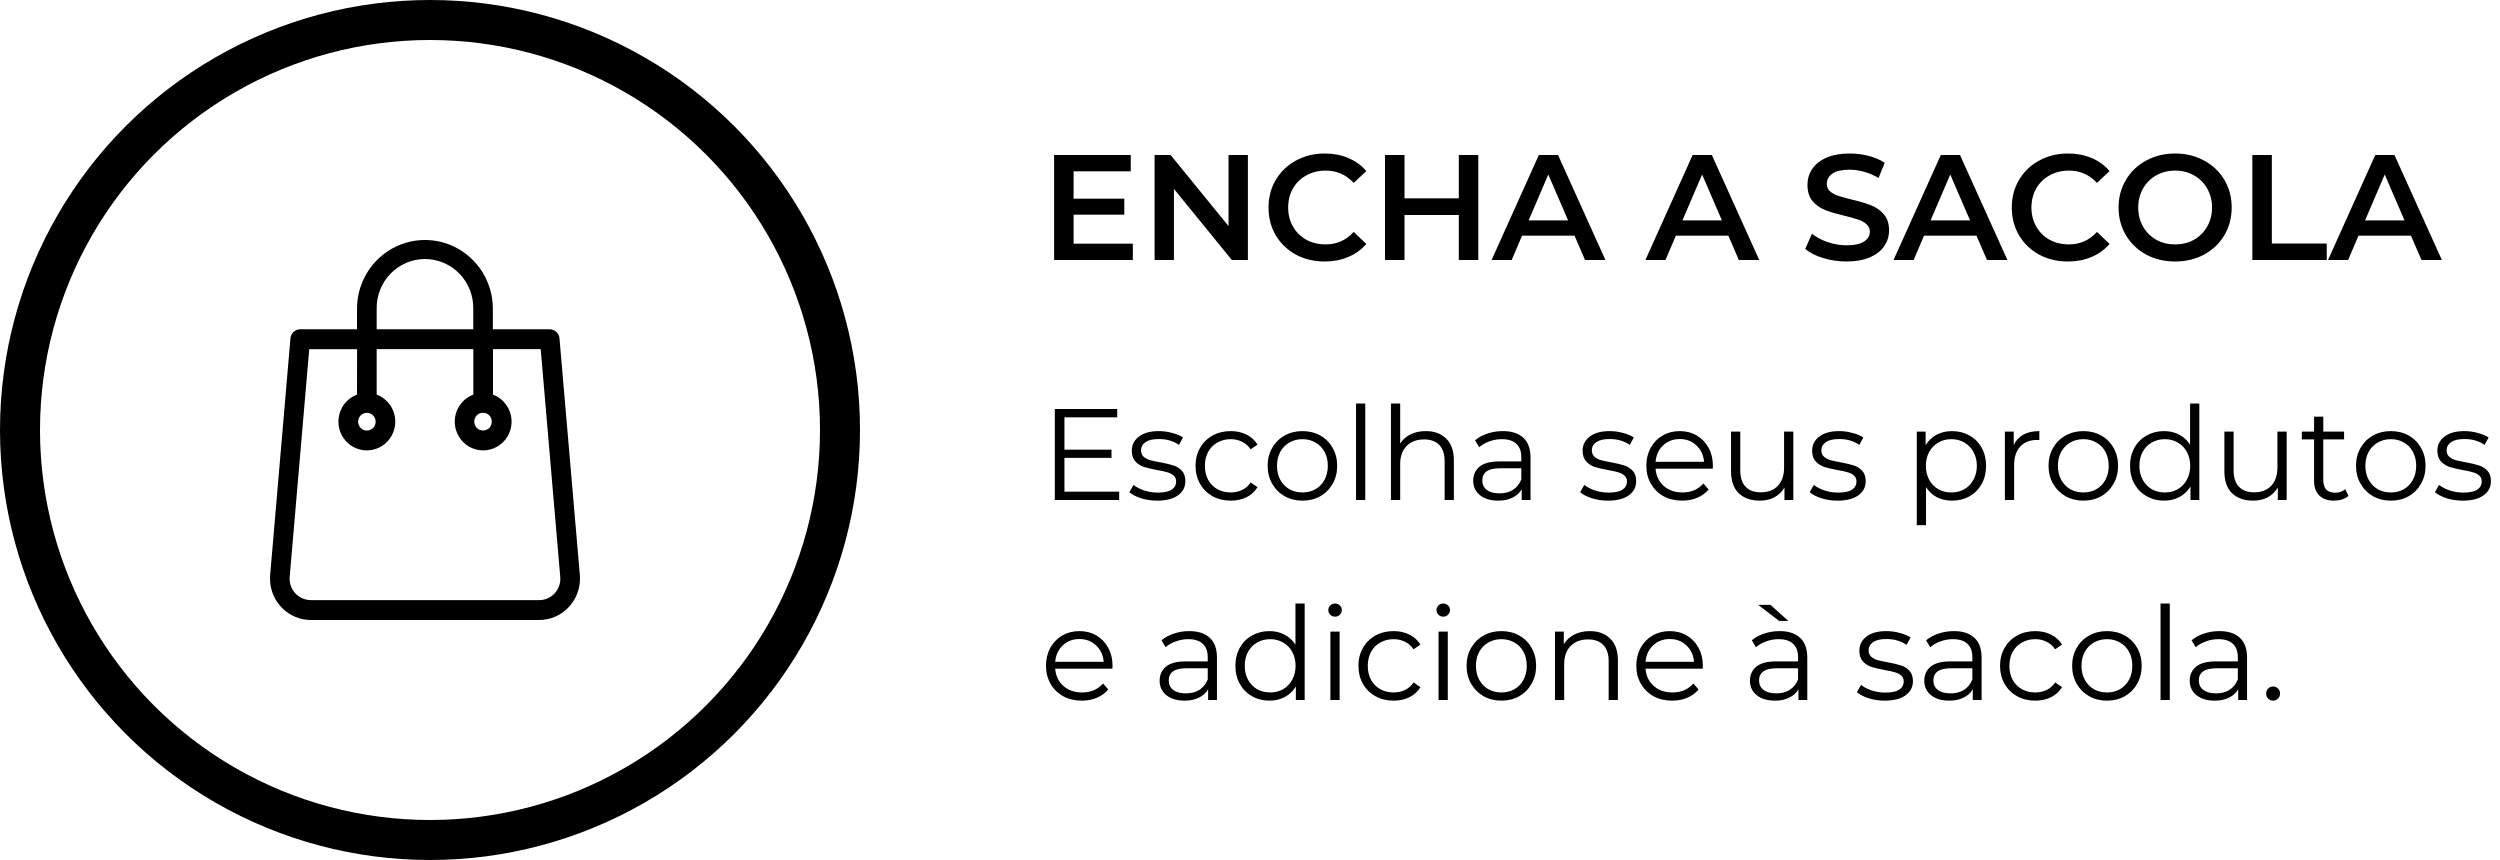
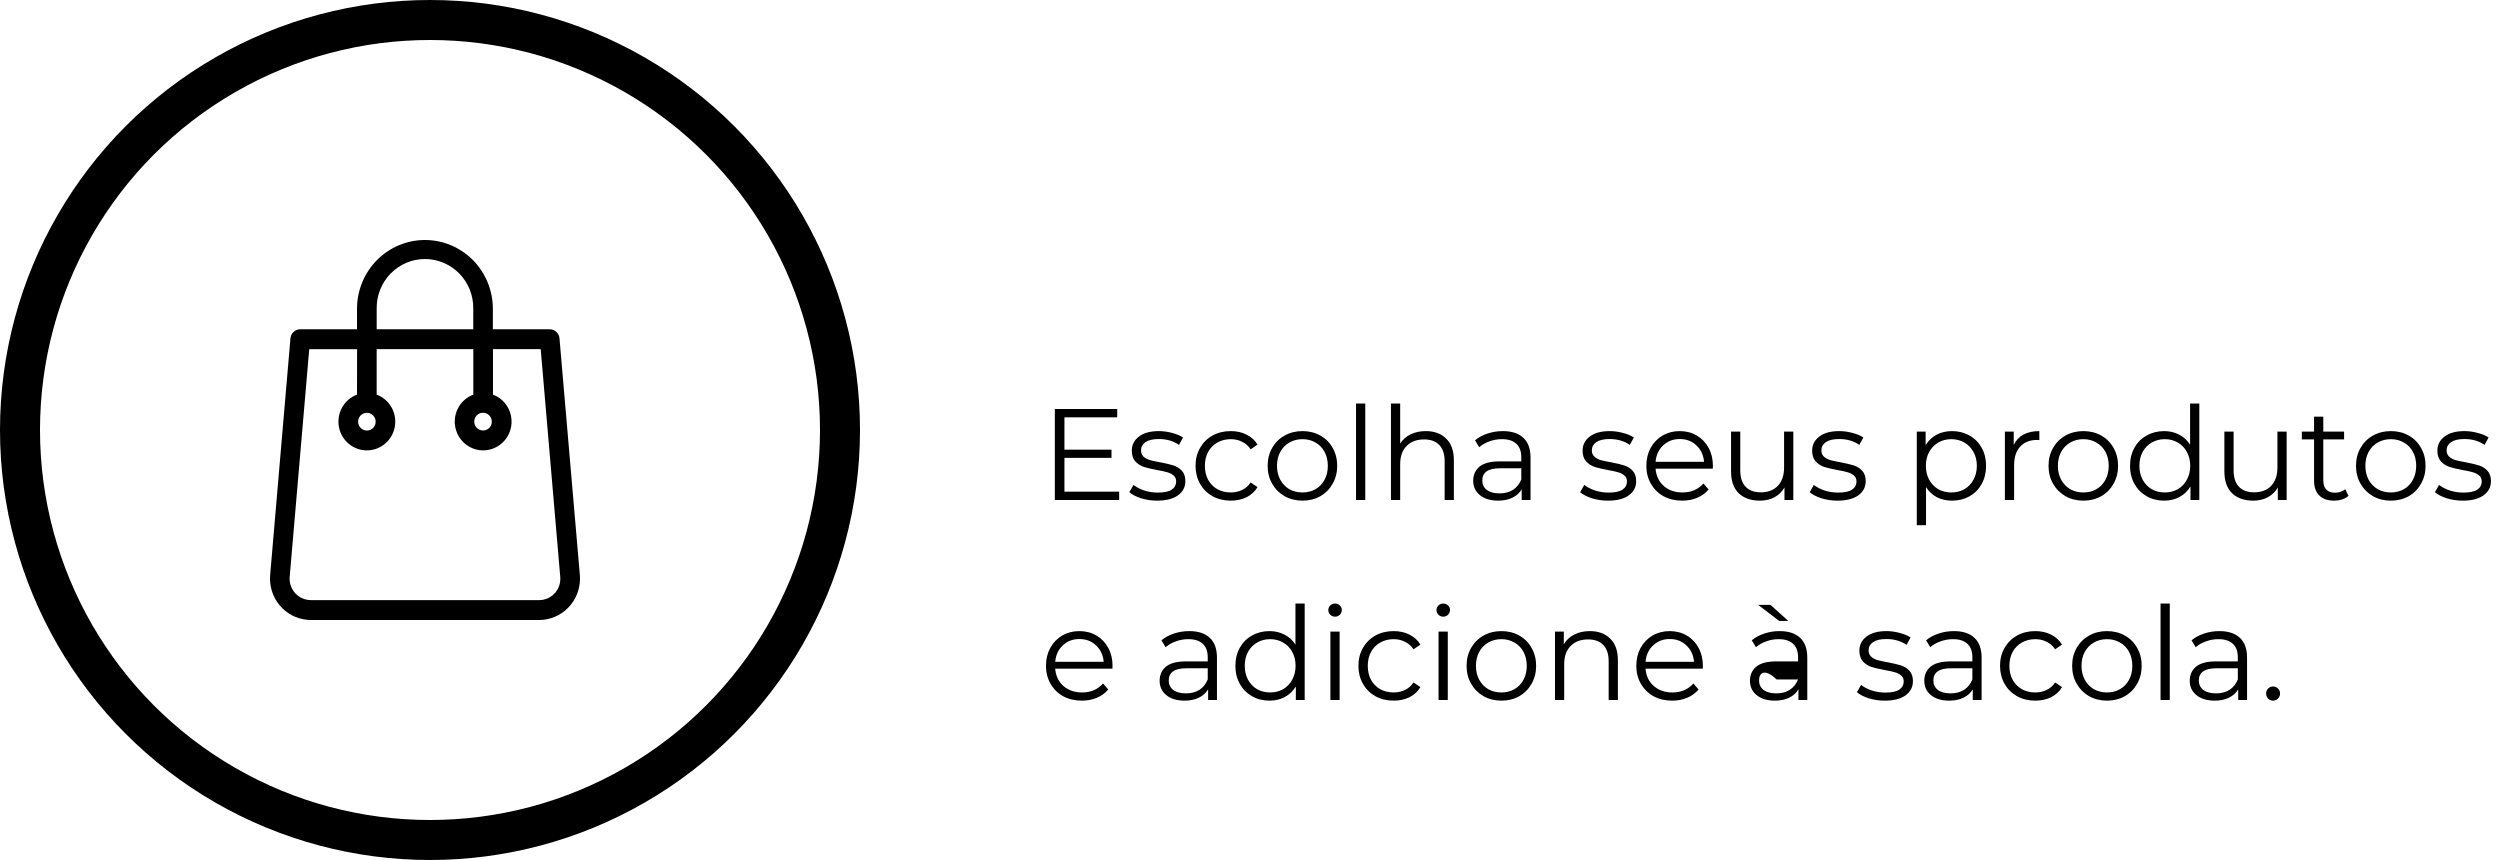
<svg xmlns="http://www.w3.org/2000/svg" width="250" height="86" viewBox="0 0 250 86" fill="none">
  <circle cx="43" cy="43" r="41" stroke="black" stroke-width="4" />
  <path d="M57.985 57.506L55.949 33.836C55.929 33.588 55.817 33.358 55.636 33.19C55.455 33.021 55.218 32.929 54.973 32.929H49.285V30.875C49.285 29.972 49.109 29.078 48.768 28.244C48.427 27.41 47.926 26.652 47.296 26.014C46.665 25.375 45.916 24.869 45.093 24.523C44.269 24.178 43.386 24 42.494 24C41.602 24 40.719 24.178 39.895 24.523C39.071 24.869 38.322 25.375 37.691 26.014C37.061 26.652 36.561 27.41 36.219 28.244C35.878 29.078 35.702 29.972 35.702 30.875V32.925H30.022C29.777 32.926 29.541 33.02 29.36 33.188C29.18 33.355 29.067 33.585 29.045 33.832L27.015 57.505C26.969 58.046 27.029 58.592 27.191 59.11C27.352 59.628 27.614 60.109 27.959 60.525C28.305 60.941 28.728 61.283 29.205 61.534C29.682 61.784 30.202 61.937 30.737 61.983C30.852 61.993 30.969 62 31.085 62H53.914C54.451 62 54.983 61.892 55.479 61.684C55.975 61.475 56.425 61.17 56.805 60.785C57.184 60.4 57.485 59.944 57.69 59.441C57.895 58.939 58.001 58.4 58 57.856C58 57.741 57.994 57.622 57.985 57.506ZM37.668 32.927V30.875C37.657 30.226 37.774 29.581 38.012 28.978C38.25 28.376 38.604 27.827 39.053 27.364C39.503 26.901 40.039 26.534 40.63 26.283C41.221 26.032 41.856 25.902 42.497 25.902C43.138 25.902 43.773 26.032 44.364 26.283C44.956 26.534 45.492 26.901 45.941 27.364C46.391 27.827 46.745 28.376 46.983 28.978C47.22 29.581 47.337 30.226 47.326 30.875V32.925L37.668 32.927ZM37.237 42.86C37.132 42.946 37.008 43.006 36.876 43.035C36.744 43.064 36.607 43.062 36.475 43.029C36.344 42.996 36.222 42.932 36.119 42.844C36.016 42.755 35.935 42.643 35.882 42.517C35.828 42.392 35.804 42.255 35.812 42.118C35.819 41.982 35.858 41.849 35.925 41.729C35.991 41.61 36.084 41.508 36.196 41.432C36.308 41.355 36.436 41.305 36.57 41.287C36.639 41.297 36.71 41.297 36.779 41.287C36.952 41.306 37.116 41.376 37.249 41.489C37.382 41.601 37.48 41.752 37.529 41.92C37.577 42.089 37.576 42.269 37.523 42.437C37.471 42.605 37.371 42.753 37.236 42.863L37.237 42.86ZM35.702 39.462C35.076 39.696 34.551 40.145 34.219 40.731C33.888 41.316 33.77 42.002 33.887 42.667C34.004 43.332 34.349 43.934 34.86 44.367C35.371 44.801 36.017 45.038 36.684 45.038C37.352 45.038 37.998 44.801 38.509 44.367C39.021 43.934 39.365 43.332 39.482 42.667C39.599 42.002 39.482 41.316 39.15 40.731C38.818 40.145 38.293 39.696 37.667 39.462V34.911H47.332V39.462C46.65 39.718 46.091 40.227 45.769 40.887C45.447 41.546 45.387 42.305 45.6 43.008C45.743 43.476 46.001 43.9 46.349 44.238C46.698 44.577 47.127 44.82 47.595 44.945C48.062 45.069 48.553 45.07 49.022 44.949C49.49 44.828 49.92 44.587 50.271 44.25C50.622 43.914 50.883 43.492 51.028 43.025C51.173 42.558 51.197 42.062 51.1 41.582C51.002 41.103 50.786 40.657 50.47 40.286C50.155 39.915 49.751 39.631 49.297 39.462V34.911H54.07L56.023 57.67C56.051 57.954 56.021 58.24 55.937 58.513C55.853 58.785 55.716 59.037 55.533 59.255L55.478 59.317C55.282 59.535 55.043 59.709 54.777 59.828C54.511 59.948 54.223 60.01 53.932 60.01H31.078C30.516 60.009 29.978 59.783 29.581 59.381C29.185 58.979 28.961 58.435 28.96 57.866C28.96 57.804 28.96 57.741 28.97 57.676L30.923 34.921H35.708L35.702 39.462ZM48.854 42.852C48.764 42.926 48.661 42.981 48.55 43.015C48.439 43.048 48.323 43.058 48.208 43.045C47.977 43.019 47.765 42.901 47.619 42.718C47.547 42.627 47.493 42.523 47.46 42.41C47.428 42.298 47.418 42.181 47.431 42.065C47.452 41.868 47.538 41.683 47.675 41.541C47.812 41.399 47.991 41.307 48.186 41.28C48.255 41.292 48.327 41.292 48.396 41.28C48.511 41.292 48.622 41.327 48.723 41.383C48.824 41.439 48.914 41.515 48.986 41.606C49.058 41.697 49.112 41.801 49.144 41.913C49.176 42.025 49.186 42.143 49.173 42.259C49.164 42.376 49.131 42.49 49.076 42.594C49.022 42.698 48.947 42.79 48.857 42.864L48.854 42.852Z" fill="black" />
-   <path d="M113.285 24.365V26H105.41V15.5H113.075V17.135H107.36V19.865H112.43V21.47H107.36V24.365H113.285ZM124.789 15.5V26H123.184L117.394 18.89V26H115.459V15.5H117.064L122.854 22.61V15.5H124.789ZM132.462 26.15C131.402 26.15 130.442 25.92 129.582 25.46C128.732 24.99 128.062 24.345 127.572 23.525C127.092 22.705 126.852 21.78 126.852 20.75C126.852 19.72 127.097 18.795 127.587 17.975C128.077 17.155 128.747 16.515 129.597 16.055C130.457 15.585 131.417 15.35 132.477 15.35C133.337 15.35 134.122 15.5 134.832 15.8C135.542 16.1 136.142 16.535 136.632 17.105L135.372 18.29C134.612 17.47 133.677 17.06 132.567 17.06C131.847 17.06 131.202 17.22 130.632 17.54C130.062 17.85 129.617 18.285 129.297 18.845C128.977 19.405 128.817 20.04 128.817 20.75C128.817 21.46 128.977 22.095 129.297 22.655C129.617 23.215 130.062 23.655 130.632 23.975C131.202 24.285 131.847 24.44 132.567 24.44C133.677 24.44 134.612 24.025 135.372 23.195L136.632 24.395C136.142 24.965 135.537 25.4 134.817 25.7C134.107 26 133.322 26.15 132.462 26.15ZM147.831 15.5V26H145.881V21.5H140.451V26H138.501V15.5H140.451V19.835H145.881V15.5H147.831ZM157.454 23.57H152.204L151.169 26H149.159L153.884 15.5H155.804L160.544 26H158.504L157.454 23.57ZM156.809 22.04L154.829 17.45L152.864 22.04H156.809ZM172.835 23.57H167.585L166.55 26H164.54L169.265 15.5H171.185L175.925 26H173.885L172.835 23.57ZM172.19 22.04L170.21 17.45L168.245 22.04H172.19ZM184.661 26.15C183.851 26.15 183.066 26.035 182.306 25.805C181.556 25.575 180.961 25.27 180.521 24.89L181.196 23.375C181.626 23.715 182.151 23.995 182.771 24.215C183.401 24.425 184.031 24.53 184.661 24.53C185.441 24.53 186.021 24.405 186.401 24.155C186.791 23.905 186.986 23.575 186.986 23.165C186.986 22.865 186.876 22.62 186.656 22.43C186.446 22.23 186.176 22.075 185.846 21.965C185.516 21.855 185.066 21.73 184.496 21.59C183.696 21.4 183.046 21.21 182.546 21.02C182.056 20.83 181.631 20.535 181.271 20.135C180.921 19.725 180.746 19.175 180.746 18.485C180.746 17.905 180.901 17.38 181.211 16.91C181.531 16.43 182.006 16.05 182.636 15.77C183.276 15.49 184.056 15.35 184.976 15.35C185.616 15.35 186.246 15.43 186.866 15.59C187.486 15.75 188.021 15.98 188.471 16.28L187.856 17.795C187.396 17.525 186.916 17.32 186.416 17.18C185.916 17.04 185.431 16.97 184.961 16.97C184.191 16.97 183.616 17.1 183.236 17.36C182.866 17.62 182.681 17.965 182.681 18.395C182.681 18.695 182.786 18.94 182.996 19.13C183.216 19.32 183.491 19.47 183.821 19.58C184.151 19.69 184.601 19.815 185.171 19.955C185.951 20.135 186.591 20.325 187.091 20.525C187.591 20.715 188.016 21.01 188.366 21.41C188.726 21.81 188.906 22.35 188.906 23.03C188.906 23.61 188.746 24.135 188.426 24.605C188.116 25.075 187.641 25.45 187.001 25.73C186.361 26.01 185.581 26.15 184.661 26.15ZM197.65 23.57H192.4L191.365 26H189.355L194.08 15.5H196L200.74 26H198.7L197.65 23.57ZM197.005 22.04L195.025 17.45L193.06 22.04H197.005ZM206.789 26.15C205.729 26.15 204.769 25.92 203.909 25.46C203.059 24.99 202.389 24.345 201.899 23.525C201.419 22.705 201.179 21.78 201.179 20.75C201.179 19.72 201.424 18.795 201.914 17.975C202.404 17.155 203.074 16.515 203.924 16.055C204.784 15.585 205.744 15.35 206.804 15.35C207.664 15.35 208.449 15.5 209.159 15.8C209.869 16.1 210.469 16.535 210.959 17.105L209.699 18.29C208.939 17.47 208.004 17.06 206.894 17.06C206.174 17.06 205.529 17.22 204.959 17.54C204.389 17.85 203.944 18.285 203.624 18.845C203.304 19.405 203.144 20.04 203.144 20.75C203.144 21.46 203.304 22.095 203.624 22.655C203.944 23.215 204.389 23.655 204.959 23.975C205.529 24.285 206.174 24.44 206.894 24.44C208.004 24.44 208.939 24.025 209.699 23.195L210.959 24.395C210.469 24.965 209.864 25.4 209.144 25.7C208.434 26 207.649 26.15 206.789 26.15ZM217.512 26.15C216.442 26.15 215.477 25.92 214.617 25.46C213.757 24.99 213.082 24.345 212.592 23.525C212.102 22.695 211.857 21.77 211.857 20.75C211.857 19.73 212.102 18.81 212.592 17.99C213.082 17.16 213.757 16.515 214.617 16.055C215.477 15.585 216.442 15.35 217.512 15.35C218.582 15.35 219.547 15.585 220.407 16.055C221.267 16.515 221.942 17.155 222.432 17.975C222.922 18.795 223.167 19.72 223.167 20.75C223.167 21.78 222.922 22.705 222.432 23.525C221.942 24.345 221.267 24.99 220.407 25.46C219.547 25.92 218.582 26.15 217.512 26.15ZM217.512 24.44C218.212 24.44 218.842 24.285 219.402 23.975C219.962 23.655 220.402 23.215 220.722 22.655C221.042 22.085 221.202 21.45 221.202 20.75C221.202 20.05 221.042 19.42 220.722 18.86C220.402 18.29 219.962 17.85 219.402 17.54C218.842 17.22 218.212 17.06 217.512 17.06C216.812 17.06 216.182 17.22 215.622 17.54C215.062 17.85 214.622 18.29 214.302 18.86C213.982 19.42 213.822 20.05 213.822 20.75C213.822 21.45 213.982 22.085 214.302 22.655C214.622 23.215 215.062 23.655 215.622 23.975C216.182 24.285 216.812 24.44 217.512 24.44ZM225.234 15.5H227.184V24.35H232.674V26H225.234V15.5ZM241.097 23.57H235.847L234.812 26H232.802L237.527 15.5H239.447L244.187 26H242.147L241.097 23.57ZM240.452 22.04L238.472 17.45L236.507 22.04H240.452Z" fill="black" />
-   <path d="M111.917 49.168V50H105.482V40.9H111.722V41.732H106.444V44.969H111.15V45.788H106.444V49.168H111.917ZM115.715 50.065C115.16 50.065 114.627 49.987 114.116 49.831C113.613 49.666 113.219 49.463 112.933 49.22L113.349 48.492C113.635 48.717 113.994 48.904 114.428 49.051C114.861 49.19 115.312 49.259 115.78 49.259C116.404 49.259 116.863 49.164 117.158 48.973C117.461 48.774 117.613 48.496 117.613 48.141C117.613 47.89 117.53 47.695 117.366 47.556C117.201 47.409 116.993 47.3 116.742 47.231C116.49 47.153 116.157 47.079 115.741 47.01C115.186 46.906 114.74 46.802 114.402 46.698C114.064 46.585 113.773 46.399 113.531 46.139C113.297 45.879 113.18 45.519 113.18 45.06C113.18 44.488 113.418 44.02 113.895 43.656C114.371 43.292 115.034 43.11 115.884 43.11C116.326 43.11 116.768 43.171 117.21 43.292C117.652 43.405 118.016 43.556 118.302 43.747L117.899 44.488C117.335 44.098 116.664 43.903 115.884 43.903C115.294 43.903 114.848 44.007 114.545 44.215C114.25 44.423 114.103 44.696 114.103 45.034C114.103 45.294 114.185 45.502 114.35 45.658C114.523 45.814 114.735 45.931 114.987 46.009C115.238 46.078 115.585 46.152 116.027 46.23C116.573 46.334 117.01 46.438 117.34 46.542C117.669 46.646 117.951 46.824 118.185 47.075C118.419 47.326 118.536 47.673 118.536 48.115C118.536 48.713 118.284 49.19 117.782 49.545C117.288 49.892 116.599 50.065 115.715 50.065ZM123.076 50.065C122.4 50.065 121.793 49.918 121.256 49.623C120.727 49.328 120.311 48.917 120.008 48.388C119.705 47.851 119.553 47.248 119.553 46.581C119.553 45.914 119.705 45.316 120.008 44.787C120.311 44.258 120.727 43.847 121.256 43.552C121.793 43.257 122.4 43.11 123.076 43.11C123.665 43.11 124.19 43.227 124.649 43.461C125.117 43.686 125.485 44.02 125.754 44.462L125.065 44.93C124.84 44.592 124.554 44.341 124.207 44.176C123.86 44.003 123.483 43.916 123.076 43.916C122.582 43.916 122.136 44.029 121.737 44.254C121.347 44.471 121.039 44.783 120.814 45.19C120.597 45.597 120.489 46.061 120.489 46.581C120.489 47.11 120.597 47.578 120.814 47.985C121.039 48.384 121.347 48.696 121.737 48.921C122.136 49.138 122.582 49.246 123.076 49.246C123.483 49.246 123.86 49.164 124.207 48.999C124.554 48.834 124.84 48.583 125.065 48.245L125.754 48.713C125.485 49.155 125.117 49.493 124.649 49.727C124.181 49.952 123.657 50.065 123.076 50.065ZM130.248 50.065C129.589 50.065 128.996 49.918 128.467 49.623C127.938 49.32 127.522 48.904 127.219 48.375C126.916 47.846 126.764 47.248 126.764 46.581C126.764 45.914 126.916 45.316 127.219 44.787C127.522 44.258 127.938 43.847 128.467 43.552C128.996 43.257 129.589 43.11 130.248 43.11C130.907 43.11 131.5 43.257 132.029 43.552C132.558 43.847 132.969 44.258 133.264 44.787C133.567 45.316 133.719 45.914 133.719 46.581C133.719 47.248 133.567 47.846 133.264 48.375C132.969 48.904 132.558 49.32 132.029 49.623C131.5 49.918 130.907 50.065 130.248 50.065ZM130.248 49.246C130.733 49.246 131.167 49.138 131.548 48.921C131.938 48.696 132.241 48.379 132.458 47.972C132.675 47.565 132.783 47.101 132.783 46.581C132.783 46.061 132.675 45.597 132.458 45.19C132.241 44.783 131.938 44.471 131.548 44.254C131.167 44.029 130.733 43.916 130.248 43.916C129.763 43.916 129.325 44.029 128.935 44.254C128.554 44.471 128.25 44.783 128.025 45.19C127.808 45.597 127.7 46.061 127.7 46.581C127.7 47.101 127.808 47.565 128.025 47.972C128.25 48.379 128.554 48.696 128.935 48.921C129.325 49.138 129.763 49.246 130.248 49.246ZM135.603 40.354H136.526V50H135.603V40.354ZM142.579 43.11C143.437 43.11 144.117 43.361 144.62 43.864C145.131 44.358 145.387 45.082 145.387 46.035V50H144.464V46.126C144.464 45.415 144.286 44.874 143.931 44.501C143.575 44.128 143.068 43.942 142.41 43.942C141.673 43.942 141.088 44.163 140.655 44.605C140.23 45.038 140.018 45.641 140.018 46.412V50H139.095V40.354H140.018V44.358C140.269 43.959 140.616 43.652 141.058 43.435C141.5 43.218 142.007 43.11 142.579 43.11ZM150.284 43.11C151.177 43.11 151.862 43.335 152.338 43.786C152.815 44.228 153.053 44.887 153.053 45.762V50H152.169V48.934C151.961 49.289 151.654 49.567 151.246 49.766C150.848 49.965 150.371 50.065 149.816 50.065C149.054 50.065 148.447 49.883 147.996 49.519C147.546 49.155 147.32 48.674 147.32 48.076C147.32 47.495 147.528 47.027 147.944 46.672C148.369 46.317 149.041 46.139 149.959 46.139H152.13V45.723C152.13 45.134 151.966 44.687 151.636 44.384C151.307 44.072 150.826 43.916 150.193 43.916C149.76 43.916 149.344 43.99 148.945 44.137C148.547 44.276 148.204 44.471 147.918 44.722L147.502 44.033C147.849 43.738 148.265 43.513 148.75 43.357C149.236 43.192 149.747 43.11 150.284 43.11ZM149.959 49.337C150.479 49.337 150.926 49.22 151.298 48.986C151.671 48.743 151.948 48.397 152.13 47.946V46.828H149.985C148.815 46.828 148.23 47.235 148.23 48.05C148.23 48.449 148.382 48.765 148.685 48.999C148.989 49.224 149.413 49.337 149.959 49.337ZM160.796 50.065C160.241 50.065 159.708 49.987 159.197 49.831C158.694 49.666 158.3 49.463 158.014 49.22L158.43 48.492C158.716 48.717 159.075 48.904 159.509 49.051C159.942 49.19 160.393 49.259 160.861 49.259C161.485 49.259 161.944 49.164 162.239 48.973C162.542 48.774 162.694 48.496 162.694 48.141C162.694 47.89 162.611 47.695 162.447 47.556C162.282 47.409 162.074 47.3 161.823 47.231C161.571 47.153 161.238 47.079 160.822 47.01C160.267 46.906 159.821 46.802 159.483 46.698C159.145 46.585 158.854 46.399 158.612 46.139C158.378 45.879 158.261 45.519 158.261 45.06C158.261 44.488 158.499 44.02 158.976 43.656C159.452 43.292 160.115 43.11 160.965 43.11C161.407 43.11 161.849 43.171 162.291 43.292C162.733 43.405 163.097 43.556 163.383 43.747L162.98 44.488C162.416 44.098 161.745 43.903 160.965 43.903C160.375 43.903 159.929 44.007 159.626 44.215C159.331 44.423 159.184 44.696 159.184 45.034C159.184 45.294 159.266 45.502 159.431 45.658C159.604 45.814 159.816 45.931 160.068 46.009C160.319 46.078 160.666 46.152 161.108 46.23C161.654 46.334 162.091 46.438 162.421 46.542C162.75 46.646 163.032 46.824 163.266 47.075C163.5 47.326 163.617 47.673 163.617 48.115C163.617 48.713 163.365 49.19 162.863 49.545C162.369 49.892 161.68 50.065 160.796 50.065ZM171.277 46.867H165.557C165.609 47.578 165.882 48.154 166.376 48.596C166.87 49.029 167.494 49.246 168.248 49.246C168.673 49.246 169.063 49.172 169.418 49.025C169.773 48.869 170.081 48.644 170.341 48.349L170.861 48.947C170.558 49.311 170.176 49.588 169.717 49.779C169.266 49.97 168.768 50.065 168.222 50.065C167.52 50.065 166.896 49.918 166.35 49.623C165.813 49.32 165.392 48.904 165.089 48.375C164.786 47.846 164.634 47.248 164.634 46.581C164.634 45.914 164.777 45.316 165.063 44.787C165.358 44.258 165.756 43.847 166.259 43.552C166.77 43.257 167.342 43.11 167.975 43.11C168.608 43.11 169.175 43.257 169.678 43.552C170.181 43.847 170.575 44.258 170.861 44.787C171.147 45.307 171.29 45.905 171.29 46.581L171.277 46.867ZM167.975 43.903C167.316 43.903 166.762 44.115 166.311 44.54C165.869 44.956 165.618 45.502 165.557 46.178H170.406C170.345 45.502 170.09 44.956 169.639 44.54C169.197 44.115 168.642 43.903 167.975 43.903ZM179.331 43.162V50H178.447V48.752C178.204 49.168 177.871 49.493 177.446 49.727C177.021 49.952 176.536 50.065 175.99 50.065C175.097 50.065 174.391 49.818 173.871 49.324C173.36 48.821 173.104 48.089 173.104 47.127V43.162H174.027V47.036C174.027 47.755 174.205 48.301 174.56 48.674C174.915 49.047 175.422 49.233 176.081 49.233C176.8 49.233 177.368 49.016 177.784 48.583C178.2 48.141 178.408 47.53 178.408 46.75V43.162H179.331ZM183.749 50.065C183.194 50.065 182.661 49.987 182.15 49.831C181.647 49.666 181.253 49.463 180.967 49.22L181.383 48.492C181.669 48.717 182.029 48.904 182.462 49.051C182.895 49.19 183.346 49.259 183.814 49.259C184.438 49.259 184.897 49.164 185.192 48.973C185.495 48.774 185.647 48.496 185.647 48.141C185.647 47.89 185.565 47.695 185.4 47.556C185.235 47.409 185.027 47.3 184.776 47.231C184.525 47.153 184.191 47.079 183.775 47.01C183.22 46.906 182.774 46.802 182.436 46.698C182.098 46.585 181.808 46.399 181.565 46.139C181.331 45.879 181.214 45.519 181.214 45.06C181.214 44.488 181.452 44.02 181.929 43.656C182.406 43.292 183.069 43.11 183.918 43.11C184.36 43.11 184.802 43.171 185.244 43.292C185.686 43.405 186.05 43.556 186.336 43.747L185.933 44.488C185.37 44.098 184.698 43.903 183.918 43.903C183.329 43.903 182.882 44.007 182.579 44.215C182.284 44.423 182.137 44.696 182.137 45.034C182.137 45.294 182.219 45.502 182.384 45.658C182.557 45.814 182.77 45.931 183.021 46.009C183.272 46.078 183.619 46.152 184.061 46.23C184.607 46.334 185.045 46.438 185.374 46.542C185.703 46.646 185.985 46.824 186.219 47.075C186.453 47.326 186.57 47.673 186.57 48.115C186.57 48.713 186.319 49.19 185.816 49.545C185.322 49.892 184.633 50.065 183.749 50.065ZM195.202 43.11C195.843 43.11 196.424 43.257 196.944 43.552C197.464 43.838 197.871 44.245 198.166 44.774C198.46 45.303 198.608 45.905 198.608 46.581C198.608 47.266 198.46 47.872 198.166 48.401C197.871 48.93 197.464 49.341 196.944 49.636C196.432 49.922 195.852 50.065 195.202 50.065C194.647 50.065 194.144 49.952 193.694 49.727C193.252 49.493 192.888 49.155 192.602 48.713V52.522H191.679V43.162H192.563V44.514C192.84 44.063 193.204 43.717 193.655 43.474C194.114 43.231 194.63 43.11 195.202 43.11ZM195.137 49.246C195.613 49.246 196.047 49.138 196.437 48.921C196.827 48.696 197.13 48.379 197.347 47.972C197.572 47.565 197.685 47.101 197.685 46.581C197.685 46.061 197.572 45.602 197.347 45.203C197.13 44.796 196.827 44.479 196.437 44.254C196.047 44.029 195.613 43.916 195.137 43.916C194.651 43.916 194.214 44.029 193.824 44.254C193.442 44.479 193.139 44.796 192.914 45.203C192.697 45.602 192.589 46.061 192.589 46.581C192.589 47.101 192.697 47.565 192.914 47.972C193.139 48.379 193.442 48.696 193.824 48.921C194.214 49.138 194.651 49.246 195.137 49.246ZM201.373 44.501C201.59 44.042 201.91 43.695 202.335 43.461C202.768 43.227 203.301 43.11 203.934 43.11V44.007L203.713 43.994C202.994 43.994 202.43 44.215 202.023 44.657C201.616 45.099 201.412 45.719 201.412 46.516V50H200.489V43.162H201.373V44.501ZM208.337 50.065C207.678 50.065 207.085 49.918 206.556 49.623C206.027 49.32 205.611 48.904 205.308 48.375C205.005 47.846 204.853 47.248 204.853 46.581C204.853 45.914 205.005 45.316 205.308 44.787C205.611 44.258 206.027 43.847 206.556 43.552C207.085 43.257 207.678 43.11 208.337 43.11C208.996 43.11 209.589 43.257 210.118 43.552C210.647 43.847 211.058 44.258 211.353 44.787C211.656 45.316 211.808 45.914 211.808 46.581C211.808 47.248 211.656 47.846 211.353 48.375C211.058 48.904 210.647 49.32 210.118 49.623C209.589 49.918 208.996 50.065 208.337 50.065ZM208.337 49.246C208.822 49.246 209.256 49.138 209.637 48.921C210.027 48.696 210.33 48.379 210.547 47.972C210.764 47.565 210.872 47.101 210.872 46.581C210.872 46.061 210.764 45.597 210.547 45.19C210.33 44.783 210.027 44.471 209.637 44.254C209.256 44.029 208.822 43.916 208.337 43.916C207.852 43.916 207.414 44.029 207.024 44.254C206.643 44.471 206.339 44.783 206.114 45.19C205.897 45.597 205.789 46.061 205.789 46.581C205.789 47.101 205.897 47.565 206.114 47.972C206.339 48.379 206.643 48.696 207.024 48.921C207.414 49.138 207.852 49.246 208.337 49.246ZM219.932 40.354V50H219.048V48.648C218.771 49.107 218.403 49.458 217.943 49.701C217.493 49.944 216.981 50.065 216.409 50.065C215.768 50.065 215.187 49.918 214.667 49.623C214.147 49.328 213.74 48.917 213.445 48.388C213.151 47.859 213.003 47.257 213.003 46.581C213.003 45.905 213.151 45.303 213.445 44.774C213.74 44.245 214.147 43.838 214.667 43.552C215.187 43.257 215.768 43.11 216.409 43.11C216.964 43.11 217.462 43.227 217.904 43.461C218.355 43.686 218.723 44.02 219.009 44.462V40.354H219.932ZM216.487 49.246C216.964 49.246 217.393 49.138 217.774 48.921C218.164 48.696 218.468 48.379 218.684 47.972C218.91 47.565 219.022 47.101 219.022 46.581C219.022 46.061 218.91 45.597 218.684 45.19C218.468 44.783 218.164 44.471 217.774 44.254C217.393 44.029 216.964 43.916 216.487 43.916C216.002 43.916 215.564 44.029 215.174 44.254C214.793 44.471 214.49 44.783 214.264 45.19C214.048 45.597 213.939 46.061 213.939 46.581C213.939 47.101 214.048 47.565 214.264 47.972C214.49 48.379 214.793 48.696 215.174 48.921C215.564 49.138 216.002 49.246 216.487 49.246ZM228.665 43.162V50H227.781V48.752C227.538 49.168 227.204 49.493 226.78 49.727C226.355 49.952 225.87 50.065 225.324 50.065C224.431 50.065 223.725 49.818 223.205 49.324C222.693 48.821 222.438 48.089 222.438 47.127V43.162H223.361V47.036C223.361 47.755 223.538 48.301 223.894 48.674C224.249 49.047 224.756 49.233 225.415 49.233C226.134 49.233 226.702 49.016 227.118 48.583C227.534 48.141 227.742 47.53 227.742 46.75V43.162H228.665ZM234.851 49.584C234.678 49.74 234.461 49.861 234.201 49.948C233.95 50.026 233.685 50.065 233.408 50.065C232.767 50.065 232.273 49.892 231.926 49.545C231.579 49.198 231.406 48.709 231.406 48.076V43.942H230.184V43.162H231.406V41.667H232.329V43.162H234.409V43.942H232.329V48.024C232.329 48.431 232.429 48.743 232.628 48.96C232.836 49.168 233.131 49.272 233.512 49.272C233.703 49.272 233.885 49.242 234.058 49.181C234.24 49.12 234.396 49.034 234.526 48.921L234.851 49.584ZM239.085 50.065C238.426 50.065 237.833 49.918 237.304 49.623C236.775 49.32 236.359 48.904 236.056 48.375C235.753 47.846 235.601 47.248 235.601 46.581C235.601 45.914 235.753 45.316 236.056 44.787C236.359 44.258 236.775 43.847 237.304 43.552C237.833 43.257 238.426 43.11 239.085 43.11C239.744 43.11 240.337 43.257 240.866 43.552C241.395 43.847 241.806 44.258 242.101 44.787C242.404 45.316 242.556 45.914 242.556 46.581C242.556 47.248 242.404 47.846 242.101 48.375C241.806 48.904 241.395 49.32 240.866 49.623C240.337 49.918 239.744 50.065 239.085 50.065ZM239.085 49.246C239.57 49.246 240.004 49.138 240.385 48.921C240.775 48.696 241.078 48.379 241.295 47.972C241.512 47.565 241.62 47.101 241.62 46.581C241.62 46.061 241.512 45.597 241.295 45.19C241.078 44.783 240.775 44.471 240.385 44.254C240.004 44.029 239.57 43.916 239.085 43.916C238.6 43.916 238.162 44.029 237.772 44.254C237.391 44.471 237.087 44.783 236.862 45.19C236.645 45.597 236.537 46.061 236.537 46.581C236.537 47.101 236.645 47.565 236.862 47.972C237.087 48.379 237.391 48.696 237.772 48.921C238.162 49.138 238.6 49.246 239.085 49.246ZM246.273 50.065C245.719 50.065 245.186 49.987 244.674 49.831C244.172 49.666 243.777 49.463 243.491 49.22L243.907 48.492C244.193 48.717 244.553 48.904 244.986 49.051C245.42 49.19 245.87 49.259 246.338 49.259C246.962 49.259 247.422 49.164 247.716 48.973C248.02 48.774 248.171 48.496 248.171 48.141C248.171 47.89 248.089 47.695 247.924 47.556C247.76 47.409 247.552 47.3 247.3 47.231C247.049 47.153 246.715 47.079 246.299 47.01C245.745 46.906 245.298 46.802 244.96 46.698C244.622 46.585 244.332 46.399 244.089 46.139C243.855 45.879 243.738 45.519 243.738 45.06C243.738 44.488 243.977 44.02 244.453 43.656C244.93 43.292 245.593 43.11 246.442 43.11C246.884 43.11 247.326 43.171 247.768 43.292C248.21 43.405 248.574 43.556 248.86 43.747L248.457 44.488C247.894 44.098 247.222 43.903 246.442 43.903C245.853 43.903 245.407 44.007 245.103 44.215C244.809 44.423 244.661 44.696 244.661 45.034C244.661 45.294 244.744 45.502 244.908 45.658C245.082 45.814 245.294 45.931 245.545 46.009C245.797 46.078 246.143 46.152 246.585 46.23C247.131 46.334 247.569 46.438 247.898 46.542C248.228 46.646 248.509 46.824 248.743 47.075C248.977 47.326 249.094 47.673 249.094 48.115C249.094 48.713 248.843 49.19 248.34 49.545C247.846 49.892 247.157 50.065 246.273 50.065ZM111.241 66.867H105.521C105.573 67.578 105.846 68.154 106.34 68.596C106.834 69.029 107.458 69.246 108.212 69.246C108.637 69.246 109.027 69.172 109.382 69.025C109.737 68.869 110.045 68.644 110.305 68.349L110.825 68.947C110.522 69.311 110.14 69.588 109.681 69.779C109.23 69.97 108.732 70.065 108.186 70.065C107.484 70.065 106.86 69.918 106.314 69.623C105.777 69.32 105.356 68.904 105.053 68.375C104.75 67.846 104.598 67.248 104.598 66.581C104.598 65.914 104.741 65.316 105.027 64.787C105.322 64.258 105.72 63.847 106.223 63.552C106.734 63.257 107.306 63.11 107.939 63.11C108.572 63.11 109.139 63.257 109.642 63.552C110.145 63.847 110.539 64.258 110.825 64.787C111.111 65.307 111.254 65.905 111.254 66.581L111.241 66.867ZM107.939 63.903C107.28 63.903 106.726 64.115 106.275 64.54C105.833 64.956 105.582 65.502 105.521 66.178H110.37C110.309 65.502 110.054 64.956 109.603 64.54C109.161 64.115 108.606 63.903 107.939 63.903ZM118.927 63.11C119.82 63.11 120.504 63.335 120.981 63.786C121.458 64.228 121.696 64.887 121.696 65.762V70H120.812V68.934C120.604 69.289 120.296 69.567 119.889 69.766C119.49 69.965 119.014 70.065 118.459 70.065C117.696 70.065 117.09 69.883 116.639 69.519C116.188 69.155 115.963 68.674 115.963 68.076C115.963 67.495 116.171 67.027 116.587 66.672C117.012 66.317 117.683 66.139 118.602 66.139H120.773V65.723C120.773 65.134 120.608 64.687 120.279 64.384C119.95 64.072 119.469 63.916 118.836 63.916C118.403 63.916 117.987 63.99 117.588 64.137C117.189 64.276 116.847 64.471 116.561 64.722L116.145 64.033C116.492 63.738 116.908 63.513 117.393 63.357C117.878 63.192 118.39 63.11 118.927 63.11ZM118.602 69.337C119.122 69.337 119.568 69.22 119.941 68.986C120.314 68.743 120.591 68.397 120.773 67.946V66.828H118.628C117.458 66.828 116.873 67.235 116.873 68.05C116.873 68.449 117.025 68.765 117.328 68.999C117.631 69.224 118.056 69.337 118.602 69.337ZM130.468 60.354V70H129.584V68.648C129.307 69.107 128.939 69.458 128.479 69.701C128.029 69.944 127.517 70.065 126.945 70.065C126.304 70.065 125.723 69.918 125.203 69.623C124.683 69.328 124.276 68.917 123.981 68.388C123.687 67.859 123.539 67.257 123.539 66.581C123.539 65.905 123.687 65.303 123.981 64.774C124.276 64.245 124.683 63.838 125.203 63.552C125.723 63.257 126.304 63.11 126.945 63.11C127.5 63.11 127.998 63.227 128.44 63.461C128.891 63.686 129.259 64.02 129.545 64.462V60.354H130.468ZM127.023 69.246C127.5 69.246 127.929 69.138 128.31 68.921C128.7 68.696 129.004 68.379 129.22 67.972C129.446 67.565 129.558 67.101 129.558 66.581C129.558 66.061 129.446 65.597 129.22 65.19C129.004 64.783 128.7 64.471 128.31 64.254C127.929 64.029 127.5 63.916 127.023 63.916C126.538 63.916 126.1 64.029 125.71 64.254C125.329 64.471 125.026 64.783 124.8 65.19C124.584 65.597 124.475 66.061 124.475 66.581C124.475 67.101 124.584 67.565 124.8 67.972C125.026 68.379 125.329 68.696 125.71 68.921C126.1 69.138 126.538 69.246 127.023 69.246ZM133.039 63.162H133.962V70H133.039V63.162ZM133.507 61.667C133.316 61.667 133.156 61.602 133.026 61.472C132.896 61.342 132.831 61.186 132.831 61.004C132.831 60.831 132.896 60.679 133.026 60.549C133.156 60.419 133.316 60.354 133.507 60.354C133.698 60.354 133.858 60.419 133.988 60.549C134.118 60.67 134.183 60.818 134.183 60.991C134.183 61.182 134.118 61.342 133.988 61.472C133.858 61.602 133.698 61.667 133.507 61.667ZM139.364 70.065C138.688 70.065 138.081 69.918 137.544 69.623C137.015 69.328 136.599 68.917 136.296 68.388C135.993 67.851 135.841 67.248 135.841 66.581C135.841 65.914 135.993 65.316 136.296 64.787C136.599 64.258 137.015 63.847 137.544 63.552C138.081 63.257 138.688 63.11 139.364 63.11C139.953 63.11 140.478 63.227 140.937 63.461C141.405 63.686 141.773 64.02 142.042 64.462L141.353 64.93C141.128 64.592 140.842 64.341 140.495 64.176C140.148 64.003 139.771 63.916 139.364 63.916C138.87 63.916 138.424 64.029 138.025 64.254C137.635 64.471 137.327 64.783 137.102 65.19C136.885 65.597 136.777 66.061 136.777 66.581C136.777 67.11 136.885 67.578 137.102 67.985C137.327 68.384 137.635 68.696 138.025 68.921C138.424 69.138 138.87 69.246 139.364 69.246C139.771 69.246 140.148 69.164 140.495 68.999C140.842 68.834 141.128 68.583 141.353 68.245L142.042 68.713C141.773 69.155 141.405 69.493 140.937 69.727C140.469 69.952 139.945 70.065 139.364 70.065ZM143.855 63.162H144.778V70H143.855V63.162ZM144.323 61.667C144.133 61.667 143.972 61.602 143.842 61.472C143.712 61.342 143.647 61.186 143.647 61.004C143.647 60.831 143.712 60.679 143.842 60.549C143.972 60.419 144.133 60.354 144.323 60.354C144.514 60.354 144.674 60.419 144.804 60.549C144.934 60.67 144.999 60.818 144.999 60.991C144.999 61.182 144.934 61.342 144.804 61.472C144.674 61.602 144.514 61.667 144.323 61.667ZM150.142 70.065C149.483 70.065 148.889 69.918 148.361 69.623C147.832 69.32 147.416 68.904 147.113 68.375C146.809 67.846 146.658 67.248 146.658 66.581C146.658 65.914 146.809 65.316 147.113 64.787C147.416 64.258 147.832 63.847 148.361 63.552C148.889 63.257 149.483 63.11 150.142 63.11C150.8 63.11 151.394 63.257 151.923 63.552C152.451 63.847 152.863 64.258 153.158 64.787C153.461 65.316 153.613 65.914 153.613 66.581C153.613 67.248 153.461 67.846 153.158 68.375C152.863 68.904 152.451 69.32 151.923 69.623C151.394 69.918 150.8 70.065 150.142 70.065ZM150.142 69.246C150.627 69.246 151.06 69.138 151.442 68.921C151.832 68.696 152.135 68.379 152.352 67.972C152.568 67.565 152.677 67.101 152.677 66.581C152.677 66.061 152.568 65.597 152.352 65.19C152.135 64.783 151.832 64.471 151.442 64.254C151.06 64.029 150.627 63.916 150.142 63.916C149.656 63.916 149.219 64.029 148.829 64.254C148.447 64.471 148.144 64.783 147.919 65.19C147.702 65.597 147.594 66.061 147.594 66.581C147.594 67.101 147.702 67.565 147.919 67.972C148.144 68.379 148.447 68.696 148.829 68.921C149.219 69.138 149.656 69.246 150.142 69.246ZM158.981 63.11C159.839 63.11 160.519 63.361 161.022 63.864C161.533 64.358 161.789 65.082 161.789 66.035V70H160.866V66.126C160.866 65.415 160.688 64.874 160.333 64.501C159.978 64.128 159.471 63.942 158.812 63.942C158.075 63.942 157.49 64.163 157.057 64.605C156.632 65.038 156.42 65.641 156.42 66.412V70H155.497V63.162H156.381V64.423C156.632 64.007 156.979 63.686 157.421 63.461C157.872 63.227 158.392 63.11 158.981 63.11ZM170.274 66.867H164.554C164.606 67.578 164.879 68.154 165.373 68.596C165.867 69.029 166.491 69.246 167.245 69.246C167.67 69.246 168.06 69.172 168.415 69.025C168.771 68.869 169.078 68.644 169.338 68.349L169.858 68.947C169.555 69.311 169.174 69.588 168.714 69.779C168.264 69.97 167.765 70.065 167.219 70.065C166.517 70.065 165.893 69.918 165.347 69.623C164.81 69.32 164.39 68.904 164.086 68.375C163.783 67.846 163.631 67.248 163.631 66.581C163.631 65.914 163.774 65.316 164.06 64.787C164.355 64.258 164.754 63.847 165.256 63.552C165.768 63.257 166.34 63.11 166.972 63.11C167.605 63.11 168.173 63.257 168.675 63.552C169.178 63.847 169.572 64.258 169.858 64.787C170.144 65.307 170.287 65.905 170.287 66.581L170.274 66.867ZM166.972 63.903C166.314 63.903 165.759 64.115 165.308 64.54C164.866 64.956 164.615 65.502 164.554 66.178H169.403C169.343 65.502 169.087 64.956 168.636 64.54C168.194 64.115 167.64 63.903 166.972 63.903ZM177.96 63.11C178.853 63.11 179.538 63.335 180.014 63.786C180.491 64.228 180.729 64.887 180.729 65.762V70H179.845V68.934C179.637 69.289 179.33 69.567 178.922 69.766C178.524 69.965 178.047 70.065 177.492 70.065C176.73 70.065 176.123 69.883 175.672 69.519C175.222 69.155 174.996 68.674 174.996 68.076C174.996 67.495 175.204 67.027 175.62 66.672C176.045 66.317 176.717 66.139 177.635 66.139H179.806V65.723C179.806 65.134 179.642 64.687 179.312 64.384C178.983 64.072 178.502 63.916 177.869 63.916C177.436 63.916 177.02 63.99 176.621 64.137C176.223 64.276 175.88 64.471 175.594 64.722L175.178 64.033C175.525 63.738 175.941 63.513 176.426 63.357C176.912 63.192 177.423 63.11 177.96 63.11ZM177.635 69.337C178.155 69.337 178.602 69.22 178.974 68.986C179.347 68.743 179.624 68.397 179.806 67.946V66.828H177.661C176.491 66.828 175.906 67.235 175.906 68.05C175.906 68.449 176.058 68.765 176.361 68.999C176.665 69.224 177.089 69.337 177.635 69.337ZM175.815 60.484H177.05L178.831 62.096H177.921L175.815 60.484ZM188.472 70.065C187.917 70.065 187.384 69.987 186.873 69.831C186.37 69.666 185.976 69.463 185.69 69.22L186.106 68.492C186.392 68.717 186.751 68.904 187.185 69.051C187.618 69.19 188.069 69.259 188.537 69.259C189.161 69.259 189.62 69.164 189.915 68.973C190.218 68.774 190.37 68.496 190.37 68.141C190.37 67.89 190.287 67.695 190.123 67.556C189.958 67.409 189.75 67.3 189.499 67.231C189.247 67.153 188.914 67.079 188.498 67.01C187.943 66.906 187.497 66.802 187.159 66.698C186.821 66.585 186.53 66.399 186.288 66.139C186.054 65.879 185.937 65.519 185.937 65.06C185.937 64.488 186.175 64.02 186.652 63.656C187.128 63.292 187.791 63.11 188.641 63.11C189.083 63.11 189.525 63.171 189.967 63.292C190.409 63.405 190.773 63.556 191.059 63.747L190.656 64.488C190.092 64.098 189.421 63.903 188.641 63.903C188.051 63.903 187.605 64.007 187.302 64.215C187.007 64.423 186.86 64.696 186.86 65.034C186.86 65.294 186.942 65.502 187.107 65.658C187.28 65.814 187.492 65.931 187.744 66.009C187.995 66.078 188.342 66.152 188.784 66.23C189.33 66.334 189.767 66.438 190.097 66.542C190.426 66.646 190.708 66.824 190.942 67.075C191.176 67.326 191.293 67.673 191.293 68.115C191.293 68.713 191.041 69.19 190.539 69.545C190.045 69.892 189.356 70.065 188.472 70.065ZM195.391 63.11C196.284 63.11 196.968 63.335 197.445 63.786C197.922 64.228 198.16 64.887 198.16 65.762V70H197.276V68.934C197.068 69.289 196.76 69.567 196.353 69.766C195.954 69.965 195.478 70.065 194.923 70.065C194.16 70.065 193.554 69.883 193.103 69.519C192.652 69.155 192.427 68.674 192.427 68.076C192.427 67.495 192.635 67.027 193.051 66.672C193.476 66.317 194.147 66.139 195.066 66.139H197.237V65.723C197.237 65.134 197.072 64.687 196.743 64.384C196.414 64.072 195.933 63.916 195.3 63.916C194.867 63.916 194.451 63.99 194.052 64.137C193.653 64.276 193.311 64.471 193.025 64.722L192.609 64.033C192.956 63.738 193.372 63.513 193.857 63.357C194.342 63.192 194.854 63.11 195.391 63.11ZM195.066 69.337C195.586 69.337 196.032 69.22 196.405 68.986C196.778 68.743 197.055 68.397 197.237 67.946V66.828H195.092C193.922 66.828 193.337 67.235 193.337 68.05C193.337 68.449 193.489 68.765 193.792 68.999C194.095 69.224 194.52 69.337 195.066 69.337ZM203.526 70.065C202.85 70.065 202.244 69.918 201.706 69.623C201.178 69.328 200.762 68.917 200.458 68.388C200.155 67.851 200.003 67.248 200.003 66.581C200.003 65.914 200.155 65.316 200.458 64.787C200.762 64.258 201.178 63.847 201.706 63.552C202.244 63.257 202.85 63.11 203.526 63.11C204.116 63.11 204.64 63.227 205.099 63.461C205.567 63.686 205.936 64.02 206.204 64.462L205.515 64.93C205.29 64.592 205.004 64.341 204.657 64.176C204.311 64.003 203.934 63.916 203.526 63.916C203.032 63.916 202.586 64.029 202.187 64.254C201.797 64.471 201.49 64.783 201.264 65.19C201.048 65.597 200.939 66.061 200.939 66.581C200.939 67.11 201.048 67.578 201.264 67.985C201.49 68.384 201.797 68.696 202.187 68.921C202.586 69.138 203.032 69.246 203.526 69.246C203.934 69.246 204.311 69.164 204.657 68.999C205.004 68.834 205.29 68.583 205.515 68.245L206.204 68.713C205.936 69.155 205.567 69.493 205.099 69.727C204.631 69.952 204.107 70.065 203.526 70.065ZM210.698 70.065C210.04 70.065 209.446 69.918 208.917 69.623C208.389 69.32 207.973 68.904 207.669 68.375C207.366 67.846 207.214 67.248 207.214 66.581C207.214 65.914 207.366 65.316 207.669 64.787C207.973 64.258 208.389 63.847 208.917 63.552C209.446 63.257 210.04 63.11 210.698 63.11C211.357 63.11 211.951 63.257 212.479 63.552C213.008 63.847 213.42 64.258 213.714 64.787C214.018 65.316 214.169 65.914 214.169 66.581C214.169 67.248 214.018 67.846 213.714 68.375C213.42 68.904 213.008 69.32 212.479 69.623C211.951 69.918 211.357 70.065 210.698 70.065ZM210.698 69.246C211.184 69.246 211.617 69.138 211.998 68.921C212.388 68.696 212.692 68.379 212.908 67.972C213.125 67.565 213.233 67.101 213.233 66.581C213.233 66.061 213.125 65.597 212.908 65.19C212.692 64.783 212.388 64.471 211.998 64.254C211.617 64.029 211.184 63.916 210.698 63.916C210.213 63.916 209.775 64.029 209.385 64.254C209.004 64.471 208.701 64.783 208.475 65.19C208.259 65.597 208.15 66.061 208.15 66.581C208.15 67.101 208.259 67.565 208.475 67.972C208.701 68.379 209.004 68.696 209.385 68.921C209.775 69.138 210.213 69.246 210.698 69.246ZM216.054 60.354H216.977V70H216.054V60.354ZM221.937 63.11C222.829 63.11 223.514 63.335 223.991 63.786C224.467 64.228 224.706 64.887 224.706 65.762V70H223.822V68.934C223.614 69.289 223.306 69.567 222.899 69.766C222.5 69.965 222.023 70.065 221.469 70.065C220.706 70.065 220.099 69.883 219.649 69.519C219.198 69.155 218.973 68.674 218.973 68.076C218.973 67.495 219.181 67.027 219.597 66.672C220.021 66.317 220.693 66.139 221.612 66.139H223.783V65.723C223.783 65.134 223.618 64.687 223.289 64.384C222.959 64.072 222.478 63.916 221.846 63.916C221.412 63.916 220.996 63.99 220.598 64.137C220.199 64.276 219.857 64.471 219.571 64.722L219.155 64.033C219.501 63.738 219.917 63.513 220.403 63.357C220.888 63.192 221.399 63.11 221.937 63.11ZM221.612 69.337C222.132 69.337 222.578 69.22 222.951 68.986C223.323 68.743 223.601 68.397 223.783 67.946V66.828H221.638C220.468 66.828 219.883 67.235 219.883 68.05C219.883 68.449 220.034 68.765 220.338 68.999C220.641 69.224 221.066 69.337 221.612 69.337ZM227.304 70.065C227.113 70.065 226.948 69.996 226.81 69.857C226.68 69.718 226.615 69.549 226.615 69.35C226.615 69.151 226.68 68.986 226.81 68.856C226.948 68.717 227.113 68.648 227.304 68.648C227.494 68.648 227.659 68.717 227.798 68.856C227.936 68.986 228.006 69.151 228.006 69.35C228.006 69.549 227.936 69.718 227.798 69.857C227.659 69.996 227.494 70.065 227.304 70.065Z" fill="black" />
+   <path d="M111.917 49.168V50H105.482V40.9H111.722V41.732H106.444V44.969H111.15V45.788H106.444V49.168H111.917ZM115.715 50.065C115.16 50.065 114.627 49.987 114.116 49.831C113.613 49.666 113.219 49.463 112.933 49.22L113.349 48.492C113.635 48.717 113.994 48.904 114.428 49.051C114.861 49.19 115.312 49.259 115.78 49.259C116.404 49.259 116.863 49.164 117.158 48.973C117.461 48.774 117.613 48.496 117.613 48.141C117.613 47.89 117.53 47.695 117.366 47.556C117.201 47.409 116.993 47.3 116.742 47.231C116.49 47.153 116.157 47.079 115.741 47.01C115.186 46.906 114.74 46.802 114.402 46.698C114.064 46.585 113.773 46.399 113.531 46.139C113.297 45.879 113.18 45.519 113.18 45.06C113.18 44.488 113.418 44.02 113.895 43.656C114.371 43.292 115.034 43.11 115.884 43.11C116.326 43.11 116.768 43.171 117.21 43.292C117.652 43.405 118.016 43.556 118.302 43.747L117.899 44.488C117.335 44.098 116.664 43.903 115.884 43.903C115.294 43.903 114.848 44.007 114.545 44.215C114.25 44.423 114.103 44.696 114.103 45.034C114.103 45.294 114.185 45.502 114.35 45.658C114.523 45.814 114.735 45.931 114.987 46.009C115.238 46.078 115.585 46.152 116.027 46.23C116.573 46.334 117.01 46.438 117.34 46.542C117.669 46.646 117.951 46.824 118.185 47.075C118.419 47.326 118.536 47.673 118.536 48.115C118.536 48.713 118.284 49.19 117.782 49.545C117.288 49.892 116.599 50.065 115.715 50.065ZM123.076 50.065C122.4 50.065 121.793 49.918 121.256 49.623C120.727 49.328 120.311 48.917 120.008 48.388C119.705 47.851 119.553 47.248 119.553 46.581C119.553 45.914 119.705 45.316 120.008 44.787C120.311 44.258 120.727 43.847 121.256 43.552C121.793 43.257 122.4 43.11 123.076 43.11C123.665 43.11 124.19 43.227 124.649 43.461C125.117 43.686 125.485 44.02 125.754 44.462L125.065 44.93C124.84 44.592 124.554 44.341 124.207 44.176C123.86 44.003 123.483 43.916 123.076 43.916C122.582 43.916 122.136 44.029 121.737 44.254C121.347 44.471 121.039 44.783 120.814 45.19C120.597 45.597 120.489 46.061 120.489 46.581C120.489 47.11 120.597 47.578 120.814 47.985C121.039 48.384 121.347 48.696 121.737 48.921C122.136 49.138 122.582 49.246 123.076 49.246C123.483 49.246 123.86 49.164 124.207 48.999C124.554 48.834 124.84 48.583 125.065 48.245L125.754 48.713C125.485 49.155 125.117 49.493 124.649 49.727C124.181 49.952 123.657 50.065 123.076 50.065ZM130.248 50.065C129.589 50.065 128.996 49.918 128.467 49.623C127.938 49.32 127.522 48.904 127.219 48.375C126.916 47.846 126.764 47.248 126.764 46.581C126.764 45.914 126.916 45.316 127.219 44.787C127.522 44.258 127.938 43.847 128.467 43.552C128.996 43.257 129.589 43.11 130.248 43.11C130.907 43.11 131.5 43.257 132.029 43.552C132.558 43.847 132.969 44.258 133.264 44.787C133.567 45.316 133.719 45.914 133.719 46.581C133.719 47.248 133.567 47.846 133.264 48.375C132.969 48.904 132.558 49.32 132.029 49.623C131.5 49.918 130.907 50.065 130.248 50.065ZM130.248 49.246C130.733 49.246 131.167 49.138 131.548 48.921C131.938 48.696 132.241 48.379 132.458 47.972C132.675 47.565 132.783 47.101 132.783 46.581C132.783 46.061 132.675 45.597 132.458 45.19C132.241 44.783 131.938 44.471 131.548 44.254C131.167 44.029 130.733 43.916 130.248 43.916C129.763 43.916 129.325 44.029 128.935 44.254C128.554 44.471 128.25 44.783 128.025 45.19C127.808 45.597 127.7 46.061 127.7 46.581C127.7 47.101 127.808 47.565 128.025 47.972C128.25 48.379 128.554 48.696 128.935 48.921C129.325 49.138 129.763 49.246 130.248 49.246ZM135.603 40.354H136.526V50H135.603V40.354ZM142.579 43.11C143.437 43.11 144.117 43.361 144.62 43.864C145.131 44.358 145.387 45.082 145.387 46.035V50H144.464V46.126C144.464 45.415 144.286 44.874 143.931 44.501C143.575 44.128 143.068 43.942 142.41 43.942C141.673 43.942 141.088 44.163 140.655 44.605C140.23 45.038 140.018 45.641 140.018 46.412V50H139.095V40.354H140.018V44.358C140.269 43.959 140.616 43.652 141.058 43.435C141.5 43.218 142.007 43.11 142.579 43.11ZM150.284 43.11C151.177 43.11 151.862 43.335 152.338 43.786C152.815 44.228 153.053 44.887 153.053 45.762V50H152.169V48.934C151.961 49.289 151.654 49.567 151.246 49.766C150.848 49.965 150.371 50.065 149.816 50.065C149.054 50.065 148.447 49.883 147.996 49.519C147.546 49.155 147.32 48.674 147.32 48.076C147.32 47.495 147.528 47.027 147.944 46.672C148.369 46.317 149.041 46.139 149.959 46.139H152.13V45.723C152.13 45.134 151.966 44.687 151.636 44.384C151.307 44.072 150.826 43.916 150.193 43.916C149.76 43.916 149.344 43.99 148.945 44.137C148.547 44.276 148.204 44.471 147.918 44.722L147.502 44.033C147.849 43.738 148.265 43.513 148.75 43.357C149.236 43.192 149.747 43.11 150.284 43.11ZM149.959 49.337C150.479 49.337 150.926 49.22 151.298 48.986C151.671 48.743 151.948 48.397 152.13 47.946V46.828H149.985C148.815 46.828 148.23 47.235 148.23 48.05C148.23 48.449 148.382 48.765 148.685 48.999C148.989 49.224 149.413 49.337 149.959 49.337ZM160.796 50.065C160.241 50.065 159.708 49.987 159.197 49.831C158.694 49.666 158.3 49.463 158.014 49.22L158.43 48.492C158.716 48.717 159.075 48.904 159.509 49.051C159.942 49.19 160.393 49.259 160.861 49.259C161.485 49.259 161.944 49.164 162.239 48.973C162.542 48.774 162.694 48.496 162.694 48.141C162.694 47.89 162.611 47.695 162.447 47.556C162.282 47.409 162.074 47.3 161.823 47.231C161.571 47.153 161.238 47.079 160.822 47.01C160.267 46.906 159.821 46.802 159.483 46.698C159.145 46.585 158.854 46.399 158.612 46.139C158.378 45.879 158.261 45.519 158.261 45.06C158.261 44.488 158.499 44.02 158.976 43.656C159.452 43.292 160.115 43.11 160.965 43.11C161.407 43.11 161.849 43.171 162.291 43.292C162.733 43.405 163.097 43.556 163.383 43.747L162.98 44.488C162.416 44.098 161.745 43.903 160.965 43.903C160.375 43.903 159.929 44.007 159.626 44.215C159.331 44.423 159.184 44.696 159.184 45.034C159.184 45.294 159.266 45.502 159.431 45.658C159.604 45.814 159.816 45.931 160.068 46.009C160.319 46.078 160.666 46.152 161.108 46.23C161.654 46.334 162.091 46.438 162.421 46.542C162.75 46.646 163.032 46.824 163.266 47.075C163.5 47.326 163.617 47.673 163.617 48.115C163.617 48.713 163.365 49.19 162.863 49.545C162.369 49.892 161.68 50.065 160.796 50.065ZM171.277 46.867H165.557C165.609 47.578 165.882 48.154 166.376 48.596C166.87 49.029 167.494 49.246 168.248 49.246C168.673 49.246 169.063 49.172 169.418 49.025C169.773 48.869 170.081 48.644 170.341 48.349L170.861 48.947C170.558 49.311 170.176 49.588 169.717 49.779C169.266 49.97 168.768 50.065 168.222 50.065C167.52 50.065 166.896 49.918 166.35 49.623C165.813 49.32 165.392 48.904 165.089 48.375C164.786 47.846 164.634 47.248 164.634 46.581C164.634 45.914 164.777 45.316 165.063 44.787C165.358 44.258 165.756 43.847 166.259 43.552C166.77 43.257 167.342 43.11 167.975 43.11C168.608 43.11 169.175 43.257 169.678 43.552C170.181 43.847 170.575 44.258 170.861 44.787C171.147 45.307 171.29 45.905 171.29 46.581L171.277 46.867ZM167.975 43.903C167.316 43.903 166.762 44.115 166.311 44.54C165.869 44.956 165.618 45.502 165.557 46.178H170.406C170.345 45.502 170.09 44.956 169.639 44.54C169.197 44.115 168.642 43.903 167.975 43.903ZM179.331 43.162V50H178.447V48.752C178.204 49.168 177.871 49.493 177.446 49.727C177.021 49.952 176.536 50.065 175.99 50.065C175.097 50.065 174.391 49.818 173.871 49.324C173.36 48.821 173.104 48.089 173.104 47.127V43.162H174.027V47.036C174.027 47.755 174.205 48.301 174.56 48.674C174.915 49.047 175.422 49.233 176.081 49.233C176.8 49.233 177.368 49.016 177.784 48.583C178.2 48.141 178.408 47.53 178.408 46.75V43.162H179.331ZM183.749 50.065C183.194 50.065 182.661 49.987 182.15 49.831C181.647 49.666 181.253 49.463 180.967 49.22L181.383 48.492C181.669 48.717 182.029 48.904 182.462 49.051C182.895 49.19 183.346 49.259 183.814 49.259C184.438 49.259 184.897 49.164 185.192 48.973C185.495 48.774 185.647 48.496 185.647 48.141C185.647 47.89 185.565 47.695 185.4 47.556C185.235 47.409 185.027 47.3 184.776 47.231C184.525 47.153 184.191 47.079 183.775 47.01C183.22 46.906 182.774 46.802 182.436 46.698C182.098 46.585 181.808 46.399 181.565 46.139C181.331 45.879 181.214 45.519 181.214 45.06C181.214 44.488 181.452 44.02 181.929 43.656C182.406 43.292 183.069 43.11 183.918 43.11C184.36 43.11 184.802 43.171 185.244 43.292C185.686 43.405 186.05 43.556 186.336 43.747L185.933 44.488C185.37 44.098 184.698 43.903 183.918 43.903C183.329 43.903 182.882 44.007 182.579 44.215C182.284 44.423 182.137 44.696 182.137 45.034C182.137 45.294 182.219 45.502 182.384 45.658C182.557 45.814 182.77 45.931 183.021 46.009C183.272 46.078 183.619 46.152 184.061 46.23C184.607 46.334 185.045 46.438 185.374 46.542C185.703 46.646 185.985 46.824 186.219 47.075C186.453 47.326 186.57 47.673 186.57 48.115C186.57 48.713 186.319 49.19 185.816 49.545C185.322 49.892 184.633 50.065 183.749 50.065ZM195.202 43.11C195.843 43.11 196.424 43.257 196.944 43.552C197.464 43.838 197.871 44.245 198.166 44.774C198.46 45.303 198.608 45.905 198.608 46.581C198.608 47.266 198.46 47.872 198.166 48.401C197.871 48.93 197.464 49.341 196.944 49.636C196.432 49.922 195.852 50.065 195.202 50.065C194.647 50.065 194.144 49.952 193.694 49.727C193.252 49.493 192.888 49.155 192.602 48.713V52.522H191.679V43.162H192.563V44.514C192.84 44.063 193.204 43.717 193.655 43.474C194.114 43.231 194.63 43.11 195.202 43.11ZM195.137 49.246C195.613 49.246 196.047 49.138 196.437 48.921C196.827 48.696 197.13 48.379 197.347 47.972C197.572 47.565 197.685 47.101 197.685 46.581C197.685 46.061 197.572 45.602 197.347 45.203C197.13 44.796 196.827 44.479 196.437 44.254C196.047 44.029 195.613 43.916 195.137 43.916C194.651 43.916 194.214 44.029 193.824 44.254C193.442 44.479 193.139 44.796 192.914 45.203C192.697 45.602 192.589 46.061 192.589 46.581C192.589 47.101 192.697 47.565 192.914 47.972C193.139 48.379 193.442 48.696 193.824 48.921C194.214 49.138 194.651 49.246 195.137 49.246ZM201.373 44.501C201.59 44.042 201.91 43.695 202.335 43.461C202.768 43.227 203.301 43.11 203.934 43.11V44.007L203.713 43.994C202.994 43.994 202.43 44.215 202.023 44.657C201.616 45.099 201.412 45.719 201.412 46.516V50H200.489V43.162H201.373V44.501ZM208.337 50.065C207.678 50.065 207.085 49.918 206.556 49.623C206.027 49.32 205.611 48.904 205.308 48.375C205.005 47.846 204.853 47.248 204.853 46.581C204.853 45.914 205.005 45.316 205.308 44.787C205.611 44.258 206.027 43.847 206.556 43.552C207.085 43.257 207.678 43.11 208.337 43.11C208.996 43.11 209.589 43.257 210.118 43.552C210.647 43.847 211.058 44.258 211.353 44.787C211.656 45.316 211.808 45.914 211.808 46.581C211.808 47.248 211.656 47.846 211.353 48.375C211.058 48.904 210.647 49.32 210.118 49.623C209.589 49.918 208.996 50.065 208.337 50.065ZM208.337 49.246C208.822 49.246 209.256 49.138 209.637 48.921C210.027 48.696 210.33 48.379 210.547 47.972C210.764 47.565 210.872 47.101 210.872 46.581C210.872 46.061 210.764 45.597 210.547 45.19C210.33 44.783 210.027 44.471 209.637 44.254C209.256 44.029 208.822 43.916 208.337 43.916C207.852 43.916 207.414 44.029 207.024 44.254C206.643 44.471 206.339 44.783 206.114 45.19C205.897 45.597 205.789 46.061 205.789 46.581C205.789 47.101 205.897 47.565 206.114 47.972C206.339 48.379 206.643 48.696 207.024 48.921C207.414 49.138 207.852 49.246 208.337 49.246ZM219.932 40.354V50H219.048V48.648C218.771 49.107 218.403 49.458 217.943 49.701C217.493 49.944 216.981 50.065 216.409 50.065C215.768 50.065 215.187 49.918 214.667 49.623C214.147 49.328 213.74 48.917 213.445 48.388C213.151 47.859 213.003 47.257 213.003 46.581C213.003 45.905 213.151 45.303 213.445 44.774C213.74 44.245 214.147 43.838 214.667 43.552C215.187 43.257 215.768 43.11 216.409 43.11C216.964 43.11 217.462 43.227 217.904 43.461C218.355 43.686 218.723 44.02 219.009 44.462V40.354H219.932ZM216.487 49.246C216.964 49.246 217.393 49.138 217.774 48.921C218.164 48.696 218.468 48.379 218.684 47.972C218.91 47.565 219.022 47.101 219.022 46.581C219.022 46.061 218.91 45.597 218.684 45.19C218.468 44.783 218.164 44.471 217.774 44.254C217.393 44.029 216.964 43.916 216.487 43.916C216.002 43.916 215.564 44.029 215.174 44.254C214.793 44.471 214.49 44.783 214.264 45.19C214.048 45.597 213.939 46.061 213.939 46.581C213.939 47.101 214.048 47.565 214.264 47.972C214.49 48.379 214.793 48.696 215.174 48.921C215.564 49.138 216.002 49.246 216.487 49.246ZM228.665 43.162V50H227.781V48.752C227.538 49.168 227.204 49.493 226.78 49.727C226.355 49.952 225.87 50.065 225.324 50.065C224.431 50.065 223.725 49.818 223.205 49.324C222.693 48.821 222.438 48.089 222.438 47.127V43.162H223.361V47.036C223.361 47.755 223.538 48.301 223.894 48.674C224.249 49.047 224.756 49.233 225.415 49.233C226.134 49.233 226.702 49.016 227.118 48.583C227.534 48.141 227.742 47.53 227.742 46.75V43.162H228.665ZM234.851 49.584C234.678 49.74 234.461 49.861 234.201 49.948C233.95 50.026 233.685 50.065 233.408 50.065C232.767 50.065 232.273 49.892 231.926 49.545C231.579 49.198 231.406 48.709 231.406 48.076V43.942H230.184V43.162H231.406V41.667H232.329V43.162H234.409V43.942H232.329V48.024C232.329 48.431 232.429 48.743 232.628 48.96C232.836 49.168 233.131 49.272 233.512 49.272C233.703 49.272 233.885 49.242 234.058 49.181C234.24 49.12 234.396 49.034 234.526 48.921L234.851 49.584ZM239.085 50.065C238.426 50.065 237.833 49.918 237.304 49.623C236.775 49.32 236.359 48.904 236.056 48.375C235.753 47.846 235.601 47.248 235.601 46.581C235.601 45.914 235.753 45.316 236.056 44.787C236.359 44.258 236.775 43.847 237.304 43.552C237.833 43.257 238.426 43.11 239.085 43.11C239.744 43.11 240.337 43.257 240.866 43.552C241.395 43.847 241.806 44.258 242.101 44.787C242.404 45.316 242.556 45.914 242.556 46.581C242.556 47.248 242.404 47.846 242.101 48.375C241.806 48.904 241.395 49.32 240.866 49.623C240.337 49.918 239.744 50.065 239.085 50.065ZM239.085 49.246C239.57 49.246 240.004 49.138 240.385 48.921C240.775 48.696 241.078 48.379 241.295 47.972C241.512 47.565 241.62 47.101 241.62 46.581C241.62 46.061 241.512 45.597 241.295 45.19C241.078 44.783 240.775 44.471 240.385 44.254C240.004 44.029 239.57 43.916 239.085 43.916C238.6 43.916 238.162 44.029 237.772 44.254C237.391 44.471 237.087 44.783 236.862 45.19C236.645 45.597 236.537 46.061 236.537 46.581C236.537 47.101 236.645 47.565 236.862 47.972C237.087 48.379 237.391 48.696 237.772 48.921C238.162 49.138 238.6 49.246 239.085 49.246ZM246.273 50.065C245.719 50.065 245.186 49.987 244.674 49.831C244.172 49.666 243.777 49.463 243.491 49.22L243.907 48.492C244.193 48.717 244.553 48.904 244.986 49.051C245.42 49.19 245.87 49.259 246.338 49.259C246.962 49.259 247.422 49.164 247.716 48.973C248.02 48.774 248.171 48.496 248.171 48.141C248.171 47.89 248.089 47.695 247.924 47.556C247.76 47.409 247.552 47.3 247.3 47.231C247.049 47.153 246.715 47.079 246.299 47.01C245.745 46.906 245.298 46.802 244.96 46.698C244.622 46.585 244.332 46.399 244.089 46.139C243.855 45.879 243.738 45.519 243.738 45.06C243.738 44.488 243.977 44.02 244.453 43.656C244.93 43.292 245.593 43.11 246.442 43.11C246.884 43.11 247.326 43.171 247.768 43.292C248.21 43.405 248.574 43.556 248.86 43.747L248.457 44.488C247.894 44.098 247.222 43.903 246.442 43.903C245.853 43.903 245.407 44.007 245.103 44.215C244.809 44.423 244.661 44.696 244.661 45.034C244.661 45.294 244.744 45.502 244.908 45.658C245.082 45.814 245.294 45.931 245.545 46.009C245.797 46.078 246.143 46.152 246.585 46.23C247.131 46.334 247.569 46.438 247.898 46.542C248.228 46.646 248.509 46.824 248.743 47.075C248.977 47.326 249.094 47.673 249.094 48.115C249.094 48.713 248.843 49.19 248.34 49.545C247.846 49.892 247.157 50.065 246.273 50.065ZM111.241 66.867H105.521C105.573 67.578 105.846 68.154 106.34 68.596C106.834 69.029 107.458 69.246 108.212 69.246C108.637 69.246 109.027 69.172 109.382 69.025C109.737 68.869 110.045 68.644 110.305 68.349L110.825 68.947C110.522 69.311 110.14 69.588 109.681 69.779C109.23 69.97 108.732 70.065 108.186 70.065C107.484 70.065 106.86 69.918 106.314 69.623C105.777 69.32 105.356 68.904 105.053 68.375C104.75 67.846 104.598 67.248 104.598 66.581C104.598 65.914 104.741 65.316 105.027 64.787C105.322 64.258 105.72 63.847 106.223 63.552C106.734 63.257 107.306 63.11 107.939 63.11C108.572 63.11 109.139 63.257 109.642 63.552C110.145 63.847 110.539 64.258 110.825 64.787C111.111 65.307 111.254 65.905 111.254 66.581L111.241 66.867ZM107.939 63.903C107.28 63.903 106.726 64.115 106.275 64.54C105.833 64.956 105.582 65.502 105.521 66.178H110.37C110.309 65.502 110.054 64.956 109.603 64.54C109.161 64.115 108.606 63.903 107.939 63.903ZM118.927 63.11C119.82 63.11 120.504 63.335 120.981 63.786C121.458 64.228 121.696 64.887 121.696 65.762V70H120.812V68.934C120.604 69.289 120.296 69.567 119.889 69.766C119.49 69.965 119.014 70.065 118.459 70.065C117.696 70.065 117.09 69.883 116.639 69.519C116.188 69.155 115.963 68.674 115.963 68.076C115.963 67.495 116.171 67.027 116.587 66.672C117.012 66.317 117.683 66.139 118.602 66.139H120.773V65.723C120.773 65.134 120.608 64.687 120.279 64.384C119.95 64.072 119.469 63.916 118.836 63.916C118.403 63.916 117.987 63.99 117.588 64.137C117.189 64.276 116.847 64.471 116.561 64.722L116.145 64.033C116.492 63.738 116.908 63.513 117.393 63.357C117.878 63.192 118.39 63.11 118.927 63.11ZM118.602 69.337C119.122 69.337 119.568 69.22 119.941 68.986C120.314 68.743 120.591 68.397 120.773 67.946V66.828H118.628C117.458 66.828 116.873 67.235 116.873 68.05C116.873 68.449 117.025 68.765 117.328 68.999C117.631 69.224 118.056 69.337 118.602 69.337ZM130.468 60.354V70H129.584V68.648C129.307 69.107 128.939 69.458 128.479 69.701C128.029 69.944 127.517 70.065 126.945 70.065C126.304 70.065 125.723 69.918 125.203 69.623C124.683 69.328 124.276 68.917 123.981 68.388C123.687 67.859 123.539 67.257 123.539 66.581C123.539 65.905 123.687 65.303 123.981 64.774C124.276 64.245 124.683 63.838 125.203 63.552C125.723 63.257 126.304 63.11 126.945 63.11C127.5 63.11 127.998 63.227 128.44 63.461C128.891 63.686 129.259 64.02 129.545 64.462V60.354H130.468ZM127.023 69.246C127.5 69.246 127.929 69.138 128.31 68.921C128.7 68.696 129.004 68.379 129.22 67.972C129.446 67.565 129.558 67.101 129.558 66.581C129.558 66.061 129.446 65.597 129.22 65.19C129.004 64.783 128.7 64.471 128.31 64.254C127.929 64.029 127.5 63.916 127.023 63.916C126.538 63.916 126.1 64.029 125.71 64.254C125.329 64.471 125.026 64.783 124.8 65.19C124.584 65.597 124.475 66.061 124.475 66.581C124.475 67.101 124.584 67.565 124.8 67.972C125.026 68.379 125.329 68.696 125.71 68.921C126.1 69.138 126.538 69.246 127.023 69.246ZM133.039 63.162H133.962V70H133.039V63.162ZM133.507 61.667C133.316 61.667 133.156 61.602 133.026 61.472C132.896 61.342 132.831 61.186 132.831 61.004C132.831 60.831 132.896 60.679 133.026 60.549C133.156 60.419 133.316 60.354 133.507 60.354C133.698 60.354 133.858 60.419 133.988 60.549C134.118 60.67 134.183 60.818 134.183 60.991C134.183 61.182 134.118 61.342 133.988 61.472C133.858 61.602 133.698 61.667 133.507 61.667ZM139.364 70.065C138.688 70.065 138.081 69.918 137.544 69.623C137.015 69.328 136.599 68.917 136.296 68.388C135.993 67.851 135.841 67.248 135.841 66.581C135.841 65.914 135.993 65.316 136.296 64.787C136.599 64.258 137.015 63.847 137.544 63.552C138.081 63.257 138.688 63.11 139.364 63.11C139.953 63.11 140.478 63.227 140.937 63.461C141.405 63.686 141.773 64.02 142.042 64.462L141.353 64.93C141.128 64.592 140.842 64.341 140.495 64.176C140.148 64.003 139.771 63.916 139.364 63.916C138.87 63.916 138.424 64.029 138.025 64.254C137.635 64.471 137.327 64.783 137.102 65.19C136.885 65.597 136.777 66.061 136.777 66.581C136.777 67.11 136.885 67.578 137.102 67.985C137.327 68.384 137.635 68.696 138.025 68.921C138.424 69.138 138.87 69.246 139.364 69.246C139.771 69.246 140.148 69.164 140.495 68.999C140.842 68.834 141.128 68.583 141.353 68.245L142.042 68.713C141.773 69.155 141.405 69.493 140.937 69.727C140.469 69.952 139.945 70.065 139.364 70.065ZM143.855 63.162H144.778V70H143.855V63.162ZM144.323 61.667C144.133 61.667 143.972 61.602 143.842 61.472C143.712 61.342 143.647 61.186 143.647 61.004C143.647 60.831 143.712 60.679 143.842 60.549C143.972 60.419 144.133 60.354 144.323 60.354C144.514 60.354 144.674 60.419 144.804 60.549C144.934 60.67 144.999 60.818 144.999 60.991C144.999 61.182 144.934 61.342 144.804 61.472C144.674 61.602 144.514 61.667 144.323 61.667ZM150.142 70.065C149.483 70.065 148.889 69.918 148.361 69.623C147.832 69.32 147.416 68.904 147.113 68.375C146.809 67.846 146.658 67.248 146.658 66.581C146.658 65.914 146.809 65.316 147.113 64.787C147.416 64.258 147.832 63.847 148.361 63.552C148.889 63.257 149.483 63.11 150.142 63.11C150.8 63.11 151.394 63.257 151.923 63.552C152.451 63.847 152.863 64.258 153.158 64.787C153.461 65.316 153.613 65.914 153.613 66.581C153.613 67.248 153.461 67.846 153.158 68.375C152.863 68.904 152.451 69.32 151.923 69.623C151.394 69.918 150.8 70.065 150.142 70.065ZM150.142 69.246C150.627 69.246 151.06 69.138 151.442 68.921C151.832 68.696 152.135 68.379 152.352 67.972C152.568 67.565 152.677 67.101 152.677 66.581C152.677 66.061 152.568 65.597 152.352 65.19C152.135 64.783 151.832 64.471 151.442 64.254C151.06 64.029 150.627 63.916 150.142 63.916C149.656 63.916 149.219 64.029 148.829 64.254C148.447 64.471 148.144 64.783 147.919 65.19C147.702 65.597 147.594 66.061 147.594 66.581C147.594 67.101 147.702 67.565 147.919 67.972C148.144 68.379 148.447 68.696 148.829 68.921C149.219 69.138 149.656 69.246 150.142 69.246ZM158.981 63.11C159.839 63.11 160.519 63.361 161.022 63.864C161.533 64.358 161.789 65.082 161.789 66.035V70H160.866V66.126C160.866 65.415 160.688 64.874 160.333 64.501C159.978 64.128 159.471 63.942 158.812 63.942C158.075 63.942 157.49 64.163 157.057 64.605C156.632 65.038 156.42 65.641 156.42 66.412V70H155.497V63.162H156.381V64.423C156.632 64.007 156.979 63.686 157.421 63.461C157.872 63.227 158.392 63.11 158.981 63.11ZM170.274 66.867H164.554C164.606 67.578 164.879 68.154 165.373 68.596C165.867 69.029 166.491 69.246 167.245 69.246C167.67 69.246 168.06 69.172 168.415 69.025C168.771 68.869 169.078 68.644 169.338 68.349L169.858 68.947C169.555 69.311 169.174 69.588 168.714 69.779C168.264 69.97 167.765 70.065 167.219 70.065C166.517 70.065 165.893 69.918 165.347 69.623C164.81 69.32 164.39 68.904 164.086 68.375C163.783 67.846 163.631 67.248 163.631 66.581C163.631 65.914 163.774 65.316 164.06 64.787C164.355 64.258 164.754 63.847 165.256 63.552C165.768 63.257 166.34 63.11 166.972 63.11C167.605 63.11 168.173 63.257 168.675 63.552C169.178 63.847 169.572 64.258 169.858 64.787C170.144 65.307 170.287 65.905 170.287 66.581L170.274 66.867ZM166.972 63.903C166.314 63.903 165.759 64.115 165.308 64.54C164.866 64.956 164.615 65.502 164.554 66.178H169.403C169.343 65.502 169.087 64.956 168.636 64.54C168.194 64.115 167.64 63.903 166.972 63.903ZM177.96 63.11C178.853 63.11 179.538 63.335 180.014 63.786C180.491 64.228 180.729 64.887 180.729 65.762V70H179.845V68.934C179.637 69.289 179.33 69.567 178.922 69.766C178.524 69.965 178.047 70.065 177.492 70.065C176.73 70.065 176.123 69.883 175.672 69.519C175.222 69.155 174.996 68.674 174.996 68.076C174.996 67.495 175.204 67.027 175.62 66.672C176.045 66.317 176.717 66.139 177.635 66.139H179.806V65.723C179.806 65.134 179.642 64.687 179.312 64.384C178.983 64.072 178.502 63.916 177.869 63.916C177.436 63.916 177.02 63.99 176.621 64.137C176.223 64.276 175.88 64.471 175.594 64.722L175.178 64.033C175.525 63.738 175.941 63.513 176.426 63.357C176.912 63.192 177.423 63.11 177.96 63.11ZM177.635 69.337C178.155 69.337 178.602 69.22 178.974 68.986C179.347 68.743 179.624 68.397 179.806 67.946H177.661C176.491 66.828 175.906 67.235 175.906 68.05C175.906 68.449 176.058 68.765 176.361 68.999C176.665 69.224 177.089 69.337 177.635 69.337ZM175.815 60.484H177.05L178.831 62.096H177.921L175.815 60.484ZM188.472 70.065C187.917 70.065 187.384 69.987 186.873 69.831C186.37 69.666 185.976 69.463 185.69 69.22L186.106 68.492C186.392 68.717 186.751 68.904 187.185 69.051C187.618 69.19 188.069 69.259 188.537 69.259C189.161 69.259 189.62 69.164 189.915 68.973C190.218 68.774 190.37 68.496 190.37 68.141C190.37 67.89 190.287 67.695 190.123 67.556C189.958 67.409 189.75 67.3 189.499 67.231C189.247 67.153 188.914 67.079 188.498 67.01C187.943 66.906 187.497 66.802 187.159 66.698C186.821 66.585 186.53 66.399 186.288 66.139C186.054 65.879 185.937 65.519 185.937 65.06C185.937 64.488 186.175 64.02 186.652 63.656C187.128 63.292 187.791 63.11 188.641 63.11C189.083 63.11 189.525 63.171 189.967 63.292C190.409 63.405 190.773 63.556 191.059 63.747L190.656 64.488C190.092 64.098 189.421 63.903 188.641 63.903C188.051 63.903 187.605 64.007 187.302 64.215C187.007 64.423 186.86 64.696 186.86 65.034C186.86 65.294 186.942 65.502 187.107 65.658C187.28 65.814 187.492 65.931 187.744 66.009C187.995 66.078 188.342 66.152 188.784 66.23C189.33 66.334 189.767 66.438 190.097 66.542C190.426 66.646 190.708 66.824 190.942 67.075C191.176 67.326 191.293 67.673 191.293 68.115C191.293 68.713 191.041 69.19 190.539 69.545C190.045 69.892 189.356 70.065 188.472 70.065ZM195.391 63.11C196.284 63.11 196.968 63.335 197.445 63.786C197.922 64.228 198.16 64.887 198.16 65.762V70H197.276V68.934C197.068 69.289 196.76 69.567 196.353 69.766C195.954 69.965 195.478 70.065 194.923 70.065C194.16 70.065 193.554 69.883 193.103 69.519C192.652 69.155 192.427 68.674 192.427 68.076C192.427 67.495 192.635 67.027 193.051 66.672C193.476 66.317 194.147 66.139 195.066 66.139H197.237V65.723C197.237 65.134 197.072 64.687 196.743 64.384C196.414 64.072 195.933 63.916 195.3 63.916C194.867 63.916 194.451 63.99 194.052 64.137C193.653 64.276 193.311 64.471 193.025 64.722L192.609 64.033C192.956 63.738 193.372 63.513 193.857 63.357C194.342 63.192 194.854 63.11 195.391 63.11ZM195.066 69.337C195.586 69.337 196.032 69.22 196.405 68.986C196.778 68.743 197.055 68.397 197.237 67.946V66.828H195.092C193.922 66.828 193.337 67.235 193.337 68.05C193.337 68.449 193.489 68.765 193.792 68.999C194.095 69.224 194.52 69.337 195.066 69.337ZM203.526 70.065C202.85 70.065 202.244 69.918 201.706 69.623C201.178 69.328 200.762 68.917 200.458 68.388C200.155 67.851 200.003 67.248 200.003 66.581C200.003 65.914 200.155 65.316 200.458 64.787C200.762 64.258 201.178 63.847 201.706 63.552C202.244 63.257 202.85 63.11 203.526 63.11C204.116 63.11 204.64 63.227 205.099 63.461C205.567 63.686 205.936 64.02 206.204 64.462L205.515 64.93C205.29 64.592 205.004 64.341 204.657 64.176C204.311 64.003 203.934 63.916 203.526 63.916C203.032 63.916 202.586 64.029 202.187 64.254C201.797 64.471 201.49 64.783 201.264 65.19C201.048 65.597 200.939 66.061 200.939 66.581C200.939 67.11 201.048 67.578 201.264 67.985C201.49 68.384 201.797 68.696 202.187 68.921C202.586 69.138 203.032 69.246 203.526 69.246C203.934 69.246 204.311 69.164 204.657 68.999C205.004 68.834 205.29 68.583 205.515 68.245L206.204 68.713C205.936 69.155 205.567 69.493 205.099 69.727C204.631 69.952 204.107 70.065 203.526 70.065ZM210.698 70.065C210.04 70.065 209.446 69.918 208.917 69.623C208.389 69.32 207.973 68.904 207.669 68.375C207.366 67.846 207.214 67.248 207.214 66.581C207.214 65.914 207.366 65.316 207.669 64.787C207.973 64.258 208.389 63.847 208.917 63.552C209.446 63.257 210.04 63.11 210.698 63.11C211.357 63.11 211.951 63.257 212.479 63.552C213.008 63.847 213.42 64.258 213.714 64.787C214.018 65.316 214.169 65.914 214.169 66.581C214.169 67.248 214.018 67.846 213.714 68.375C213.42 68.904 213.008 69.32 212.479 69.623C211.951 69.918 211.357 70.065 210.698 70.065ZM210.698 69.246C211.184 69.246 211.617 69.138 211.998 68.921C212.388 68.696 212.692 68.379 212.908 67.972C213.125 67.565 213.233 67.101 213.233 66.581C213.233 66.061 213.125 65.597 212.908 65.19C212.692 64.783 212.388 64.471 211.998 64.254C211.617 64.029 211.184 63.916 210.698 63.916C210.213 63.916 209.775 64.029 209.385 64.254C209.004 64.471 208.701 64.783 208.475 65.19C208.259 65.597 208.15 66.061 208.15 66.581C208.15 67.101 208.259 67.565 208.475 67.972C208.701 68.379 209.004 68.696 209.385 68.921C209.775 69.138 210.213 69.246 210.698 69.246ZM216.054 60.354H216.977V70H216.054V60.354ZM221.937 63.11C222.829 63.11 223.514 63.335 223.991 63.786C224.467 64.228 224.706 64.887 224.706 65.762V70H223.822V68.934C223.614 69.289 223.306 69.567 222.899 69.766C222.5 69.965 222.023 70.065 221.469 70.065C220.706 70.065 220.099 69.883 219.649 69.519C219.198 69.155 218.973 68.674 218.973 68.076C218.973 67.495 219.181 67.027 219.597 66.672C220.021 66.317 220.693 66.139 221.612 66.139H223.783V65.723C223.783 65.134 223.618 64.687 223.289 64.384C222.959 64.072 222.478 63.916 221.846 63.916C221.412 63.916 220.996 63.99 220.598 64.137C220.199 64.276 219.857 64.471 219.571 64.722L219.155 64.033C219.501 63.738 219.917 63.513 220.403 63.357C220.888 63.192 221.399 63.11 221.937 63.11ZM221.612 69.337C222.132 69.337 222.578 69.22 222.951 68.986C223.323 68.743 223.601 68.397 223.783 67.946V66.828H221.638C220.468 66.828 219.883 67.235 219.883 68.05C219.883 68.449 220.034 68.765 220.338 68.999C220.641 69.224 221.066 69.337 221.612 69.337ZM227.304 70.065C227.113 70.065 226.948 69.996 226.81 69.857C226.68 69.718 226.615 69.549 226.615 69.35C226.615 69.151 226.68 68.986 226.81 68.856C226.948 68.717 227.113 68.648 227.304 68.648C227.494 68.648 227.659 68.717 227.798 68.856C227.936 68.986 228.006 69.151 228.006 69.35C228.006 69.549 227.936 69.718 227.798 69.857C227.659 69.996 227.494 70.065 227.304 70.065Z" fill="black" />
</svg>